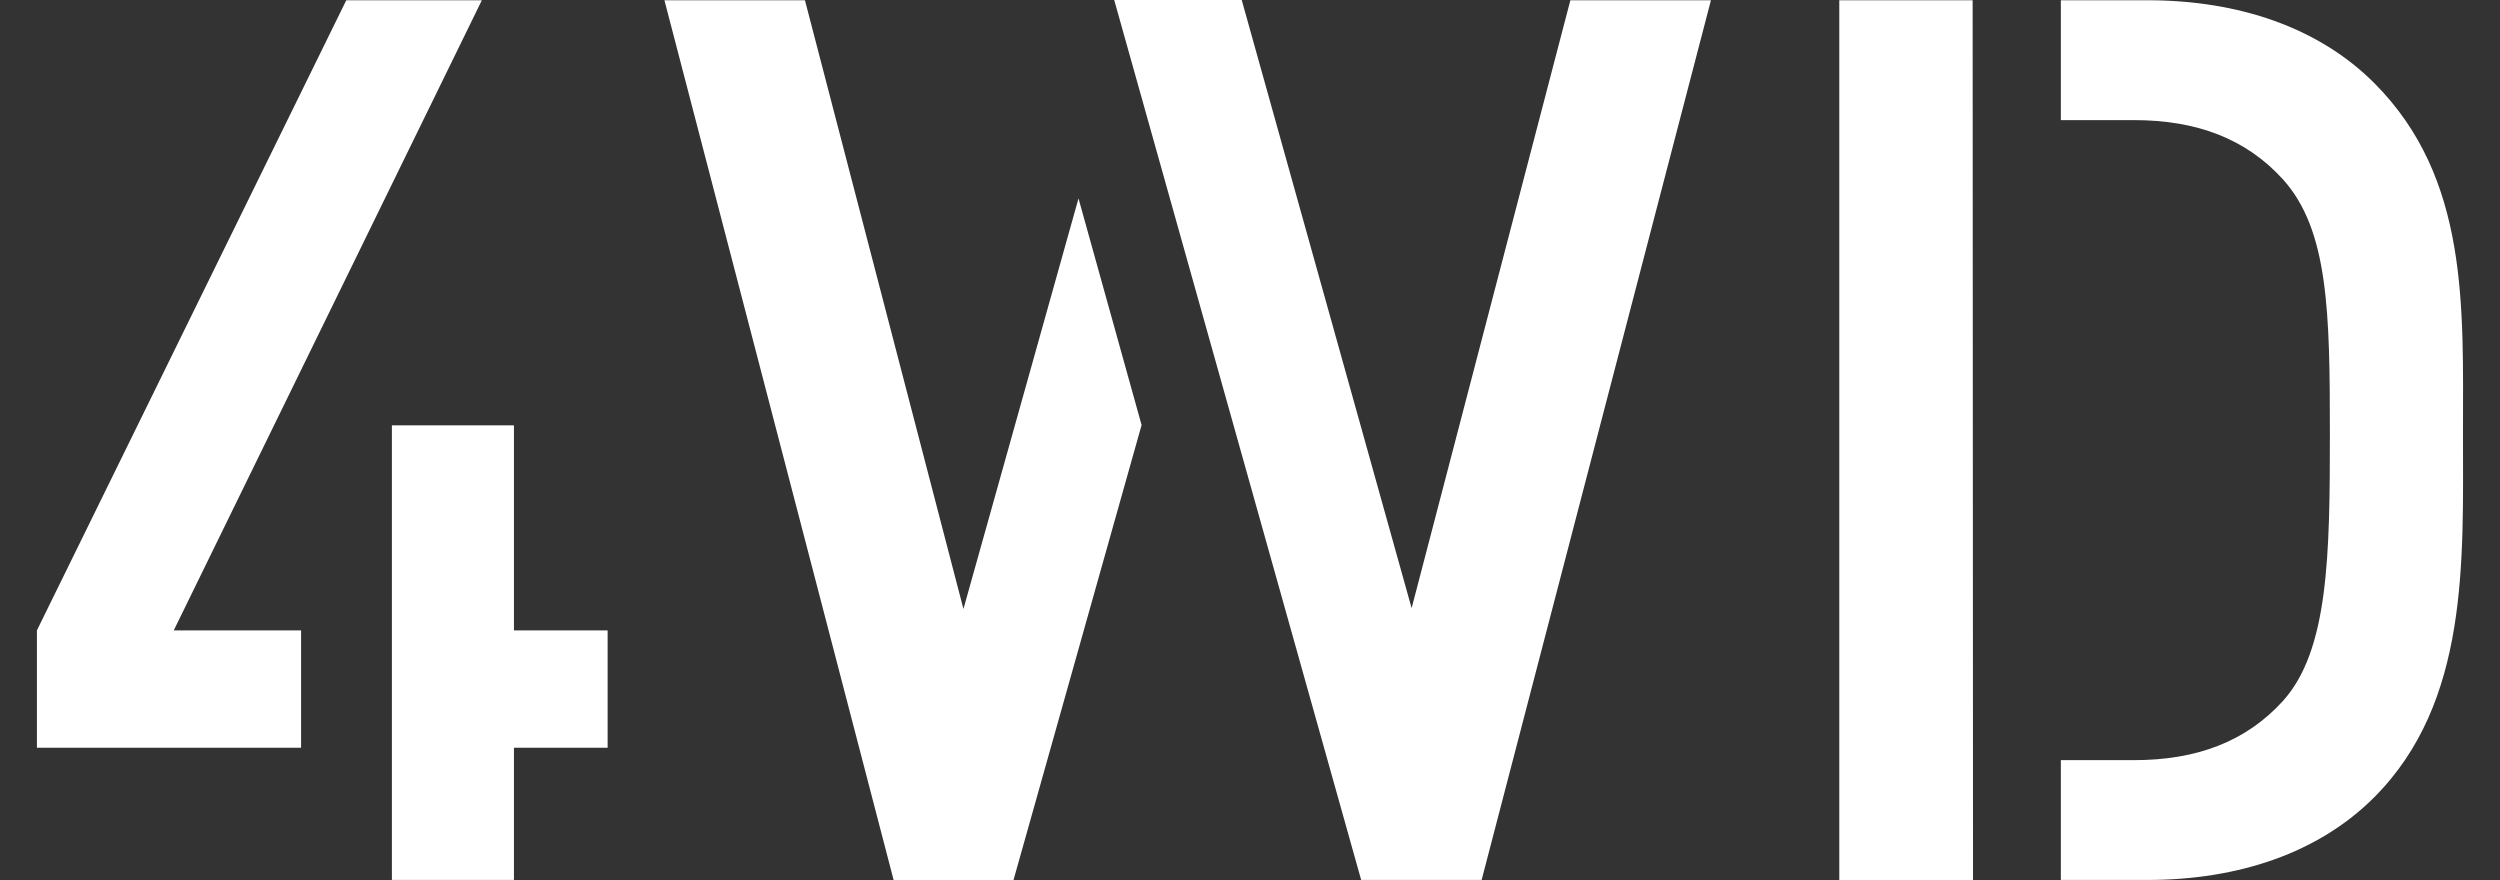
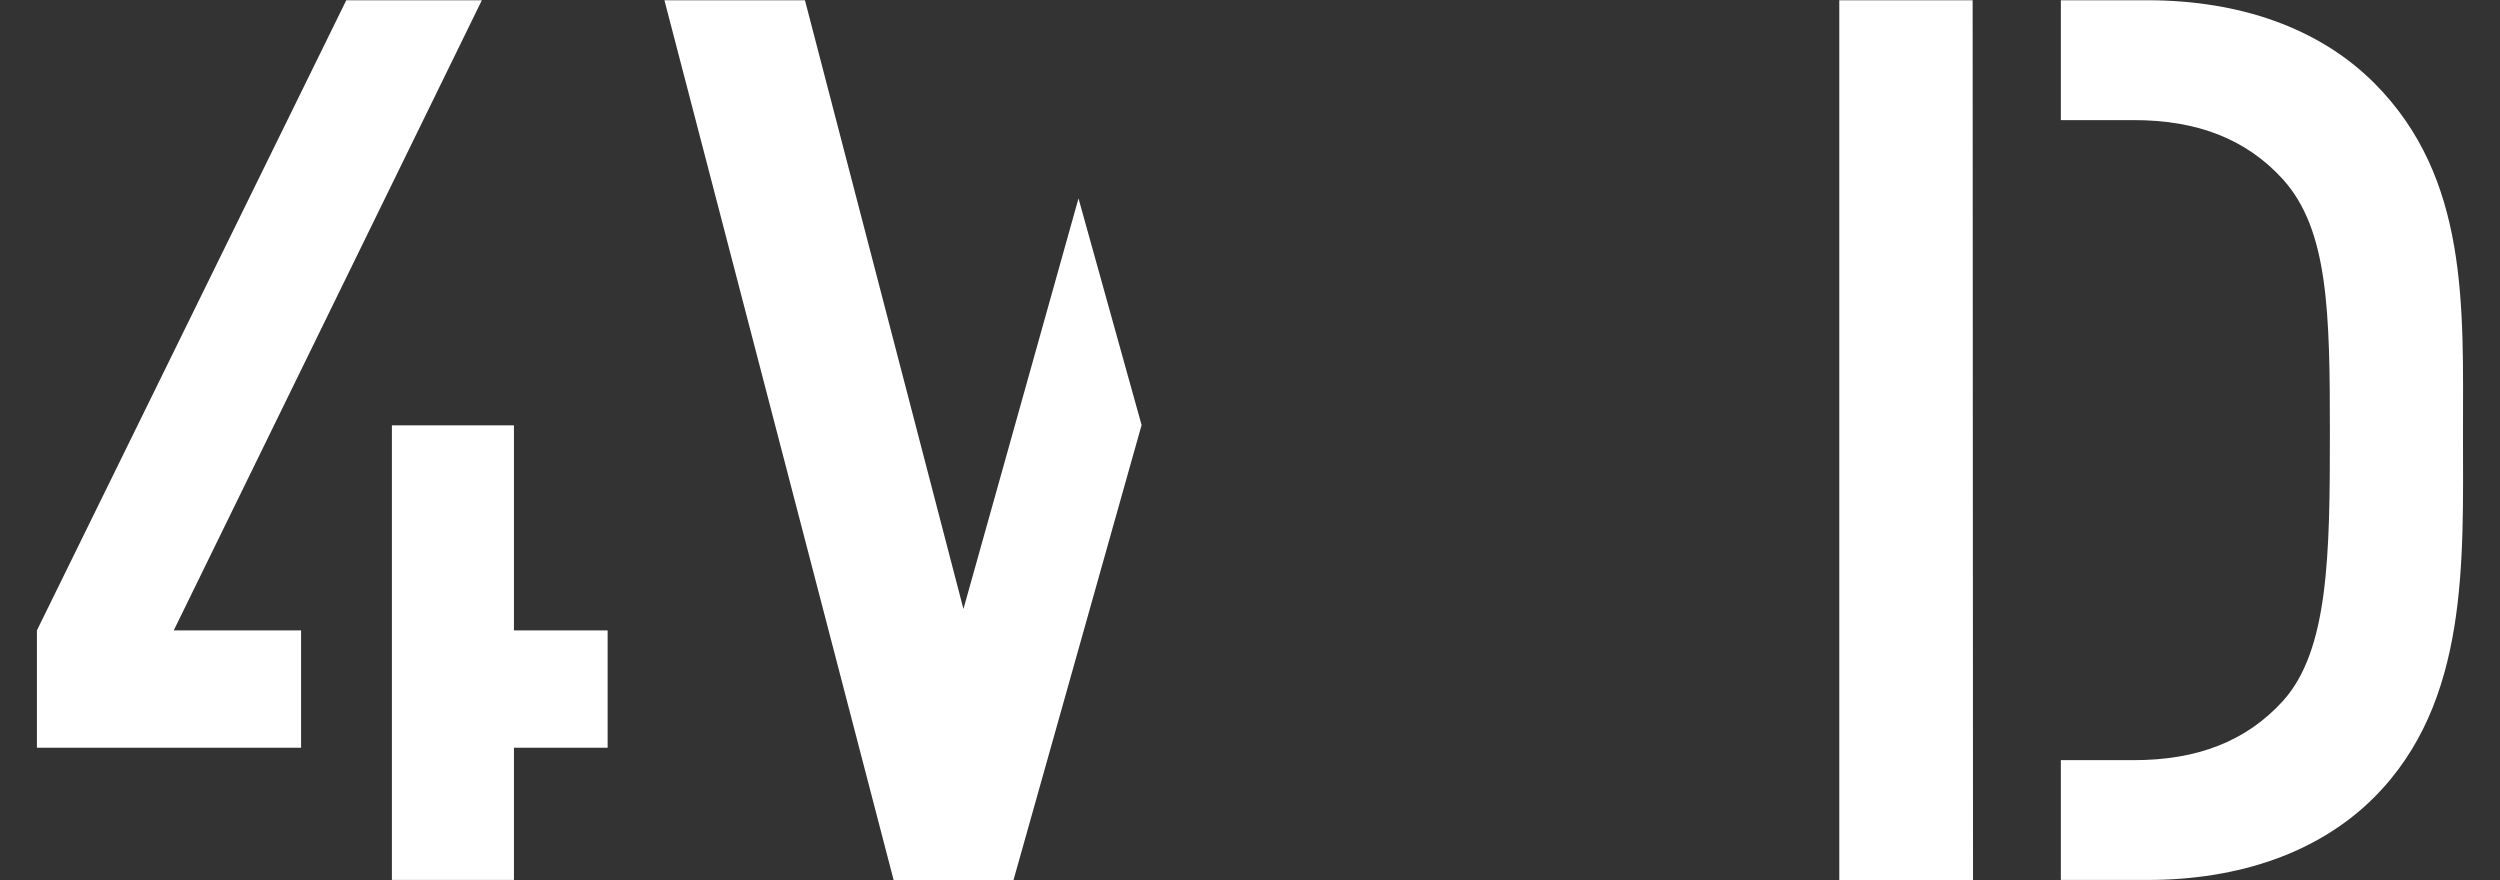
<svg xmlns="http://www.w3.org/2000/svg" xmlns:ns1="http://www.inkscape.org/namespaces/inkscape" xmlns:ns2="http://sodipodi.sourceforge.net/DTD/sodipodi-0.dtd" width="250" height="88" viewBox="0 0 250 88" id="svg2" version="1.1" ns1:version="0.91 r13725" ns2:docname="s1_05_253f51b9ce9092bc328827c2a6d63779.svg">
  <rect x="0" y="0" width="250" height="88" fill="#333333" stroke="none" />
  <defs id="defs8" />
  <ns2:namedview pagecolor="#ffffff" bordercolor="#666666" borderopacity="1" objecttolerance="10" gridtolerance="10" guidetolerance="10" ns1:pageopacity="0" ns1:pageshadow="2" ns1:window-width="1920" ns1:window-height="1028" id="namedview6" showgrid="false" ns1:zoom="2.6818182" ns1:cx="-6.7118644" ns1:cy="44" ns1:window-x="-8" ns1:window-y="-8" ns1:window-maximized="1" ns1:current-layer="svg2" />
-   <path d="m 51.395,42.531 -12.205,0 0,45.464 12.205,0 0,-13.221 9.368,0 0,-11.732 -9.368,0 z M 183.929,0.027 l 0,87.97 13.373,0 -0.038,-87.97 z m 53.497,8.282 c -5.547,-5.561 -13.563,-8.284 -22.677,-8.284 l -8.664,0 0,11.986 7.305,0 c 6.283,0 11.215,1.858 14.915,5.936 4.557,5.064 4.684,13.335 4.684,25.449 0,12.107 -0.127,21.625 -4.684,26.689 -3.7,4.078 -8.632,5.93 -14.915,5.93 l -7.305,0 0,11.98 8.664,0 c 9.114,0 17.13,-2.71 22.677,-8.271 9.489,-9.518 8.873,-23.597 8.873,-36.328 0,-12.724 0.616,-25.576 -8.873,-35.088 M 141.163,60.816 124.172,-5.0000001e-7 l -12.751,0 24.696,87.996 12.046,0 22.931,-87.97 -14.058,0 z m -44.819,0.081 -15.848,-60.867 -14.052,0 L 89.362,88 101.351,88 114.159,42.504 107.85,19.842 Z M 48.184,0.027 l -13.557,0 -30.935,63.011 0,11.738 26.416,0 0,-11.738 -12.732,0 z" id="path4" style="fill:#ffffff;fill-rule:evenodd" ns1:connector-curvature="0" />
+   <path d="m 51.395,42.531 -12.205,0 0,45.464 12.205,0 0,-13.221 9.368,0 0,-11.732 -9.368,0 z M 183.929,0.027 l 0,87.97 13.373,0 -0.038,-87.97 z m 53.497,8.282 c -5.547,-5.561 -13.563,-8.284 -22.677,-8.284 l -8.664,0 0,11.986 7.305,0 c 6.283,0 11.215,1.858 14.915,5.936 4.557,5.064 4.684,13.335 4.684,25.449 0,12.107 -0.127,21.625 -4.684,26.689 -3.7,4.078 -8.632,5.93 -14.915,5.93 l -7.305,0 0,11.98 8.664,0 c 9.114,0 17.13,-2.71 22.677,-8.271 9.489,-9.518 8.873,-23.597 8.873,-36.328 0,-12.724 0.616,-25.576 -8.873,-35.088 M 141.163,60.816 124.172,-5.0000001e-7 z m -44.819,0.081 -15.848,-60.867 -14.052,0 L 89.362,88 101.351,88 114.159,42.504 107.85,19.842 Z M 48.184,0.027 l -13.557,0 -30.935,63.011 0,11.738 26.416,0 0,-11.738 -12.732,0 z" id="path4" style="fill:#ffffff;fill-rule:evenodd" ns1:connector-curvature="0" />
</svg>